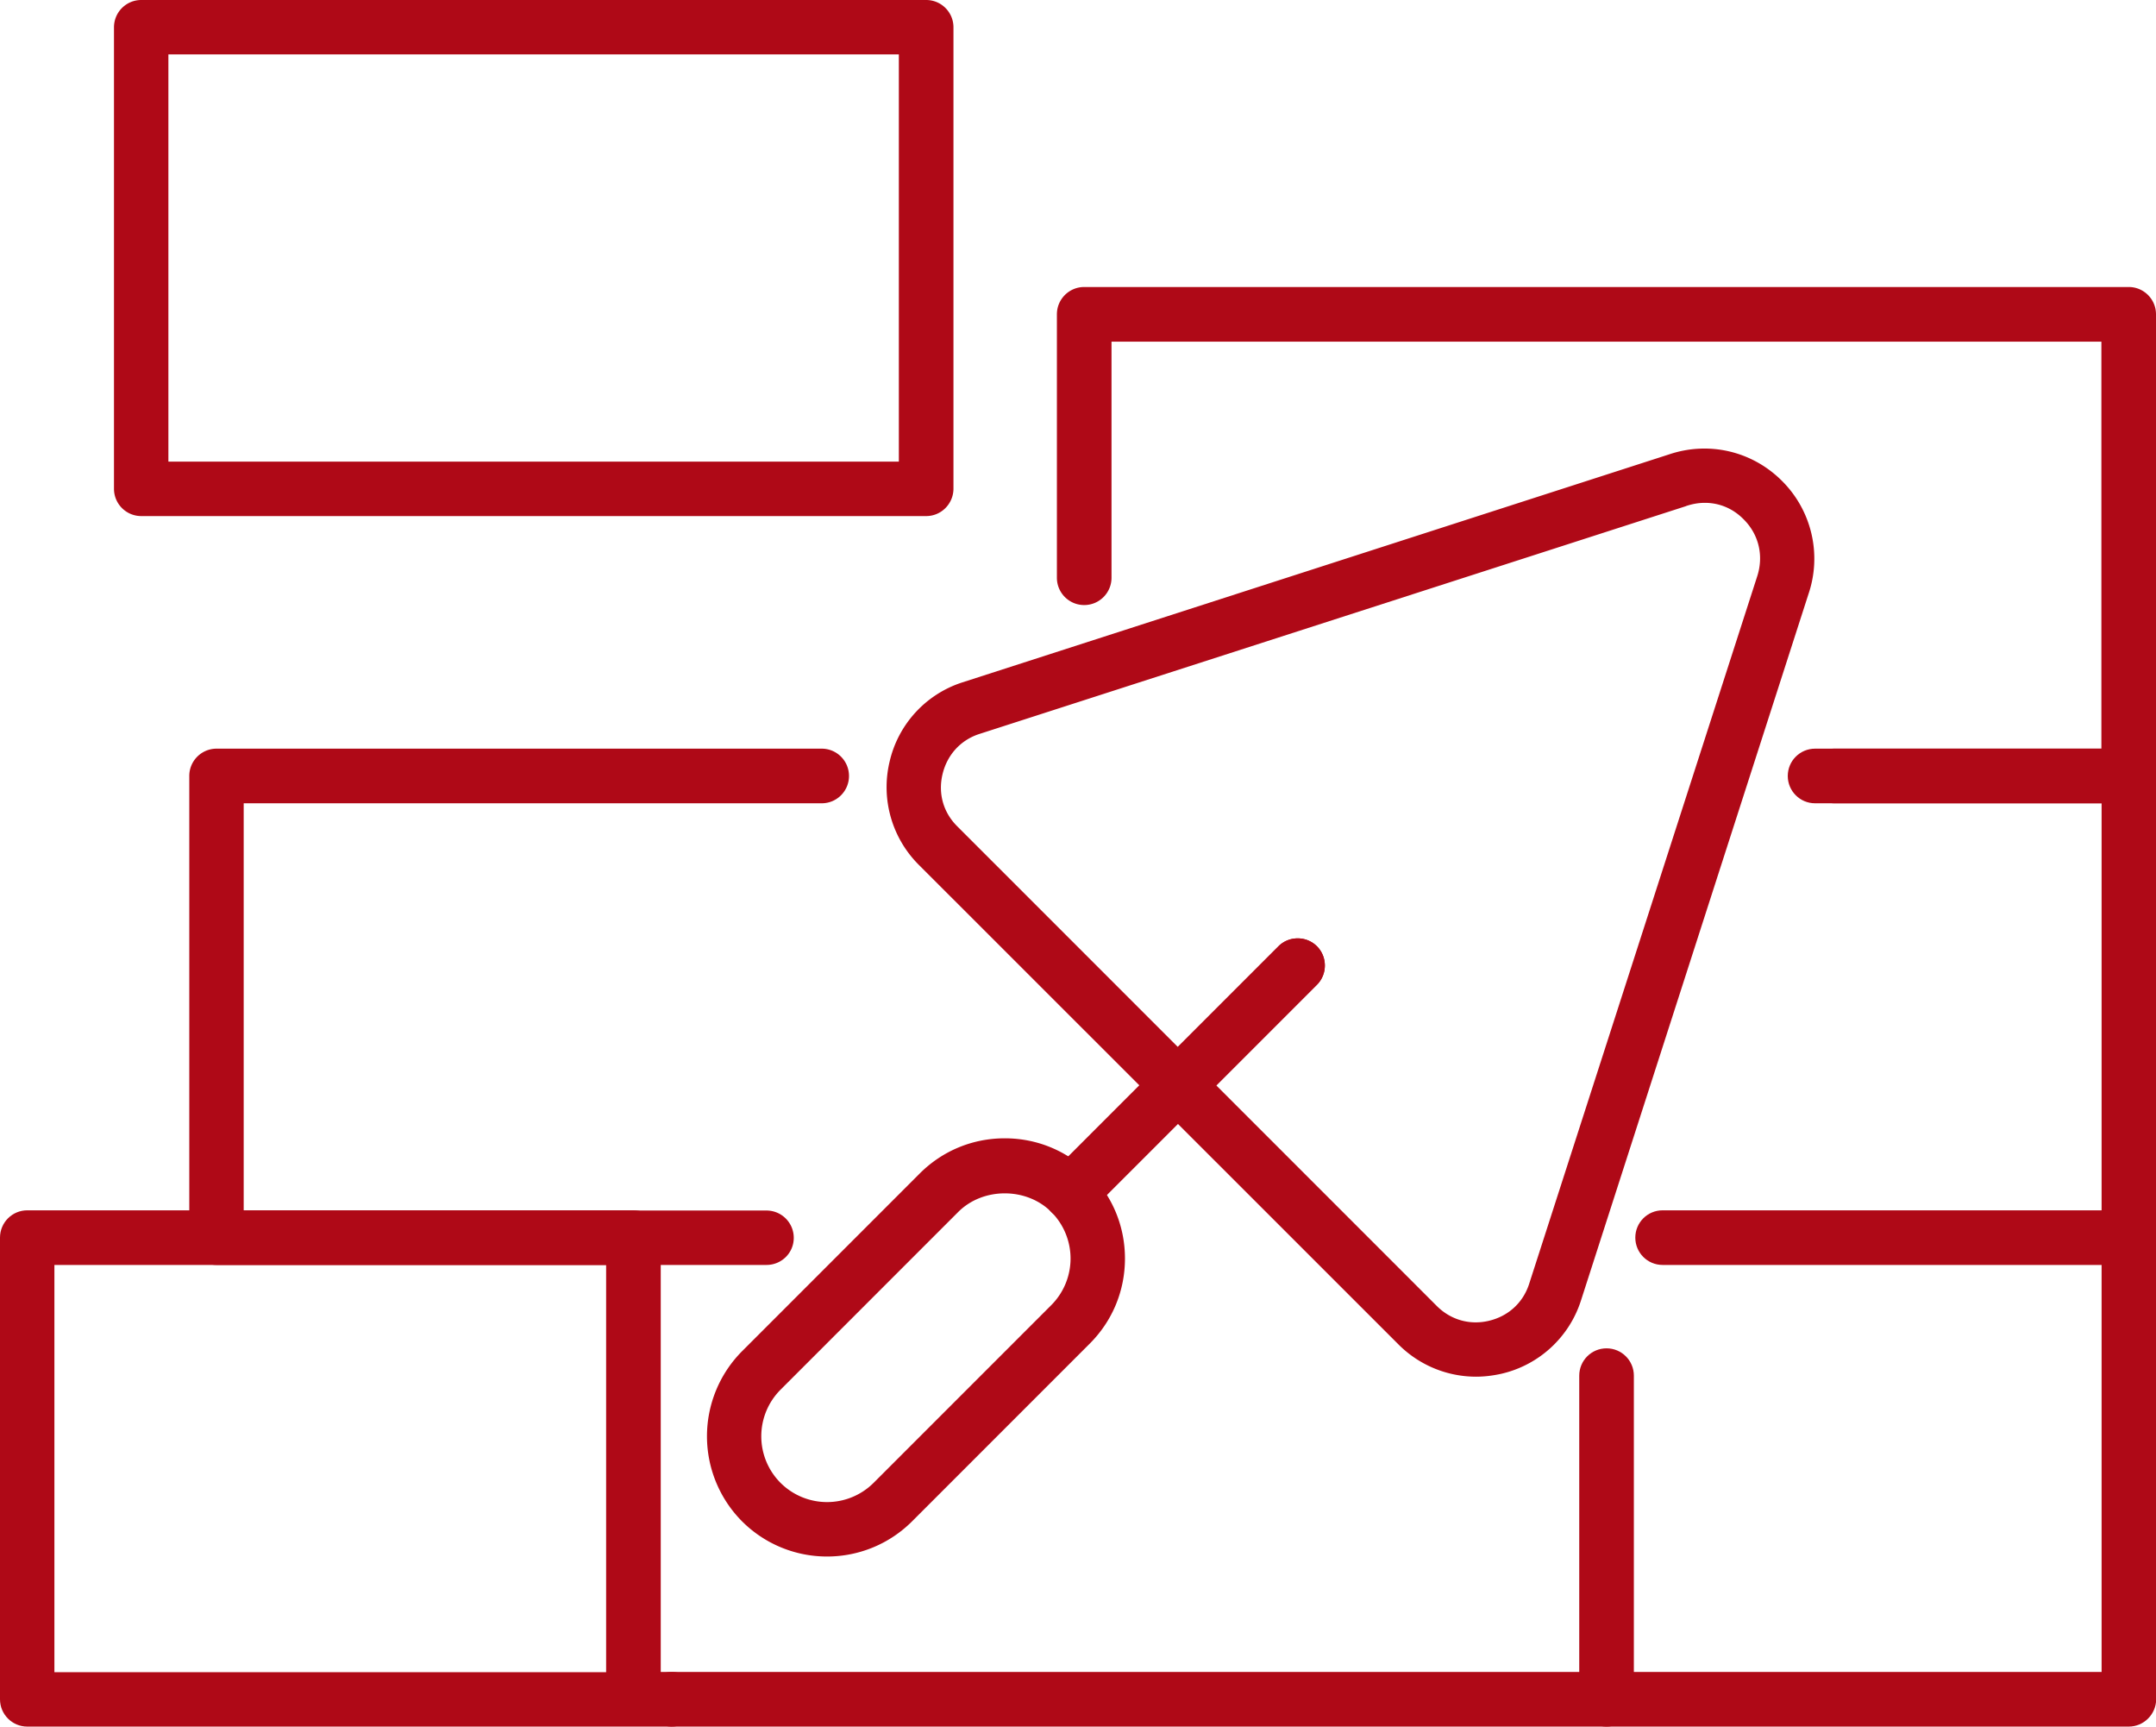
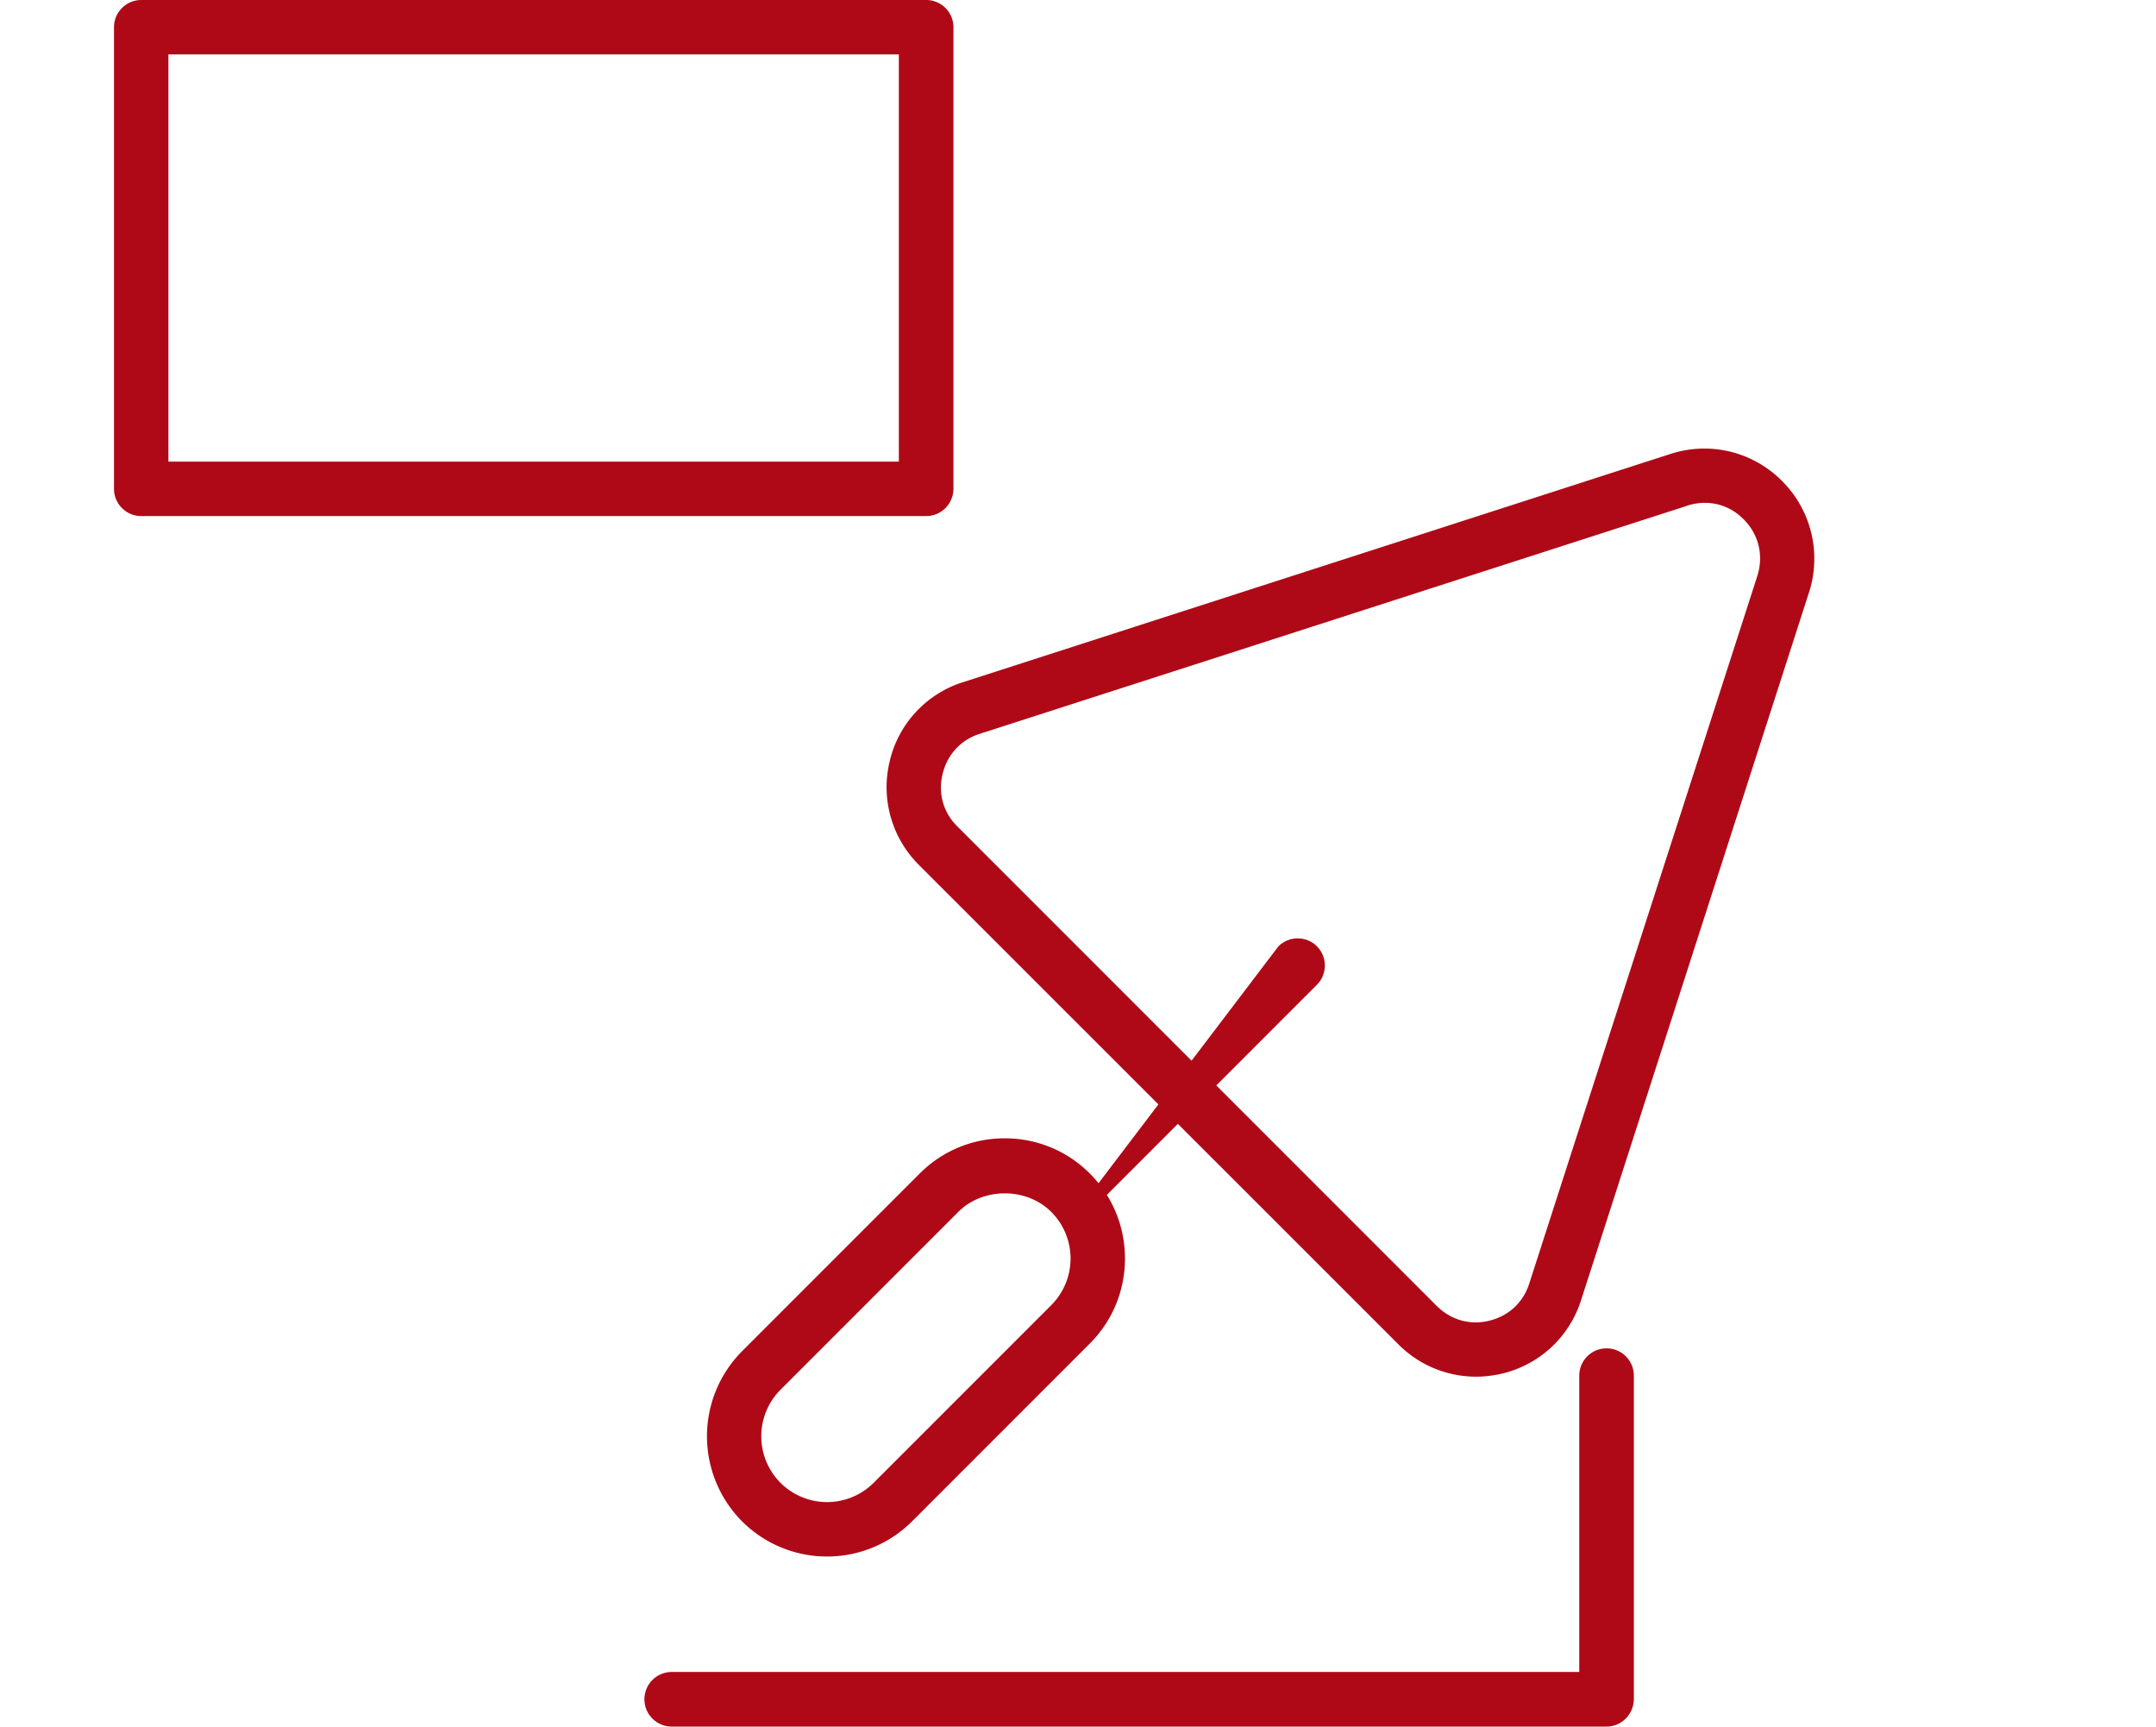
<svg xmlns="http://www.w3.org/2000/svg" width="104.22" height="83.44">
  <style>.st0{fill:#af0917}</style>
-   <path class="st0" d="M102.9 83.44H77.66c-.73 0-1.32-.59-1.32-1.32s.59-1.32 1.32-1.32h23.93V59.81c0-.73.59-1.32 1.32-1.32s1.32.59 1.32 1.32v22.31c-.01.73-.6 1.32-1.33 1.32z" />
  <path class="st0" d="M77.66 83.44H32.47c-.73 0-1.32-.59-1.32-1.32s.59-1.32 1.32-1.32h43.87V66.48c0-.73.59-1.32 1.32-1.32s1.32.59 1.32 1.32v15.64c-.01.73-.6 1.32-1.32 1.32z" />
-   <path class="st0" d="M32.47 83.44H1.32c-.73 0-1.32-.59-1.32-1.32V59.81c0-.73.59-1.32 1.32-1.32h29.3c.73 0 1.32.59 1.32 1.32V80.8h.54c.73 0 1.32.59 1.32 1.32s-.6 1.32-1.33 1.32zM2.63 80.81H29.3V61.13H2.63v19.68zM102.9 61.13H80.37c-.73 0-1.32-.59-1.32-1.32s.59-1.32 1.32-1.32h21.22V38.82H87.74c-.73 0-1.32-.59-1.32-1.32s.59-1.32 1.32-1.32h15.16c.73 0 1.32.59 1.32 1.32v22.31c0 .73-.59 1.32-1.32 1.32z" />
-   <path class="st0" d="M37.05 61.13H10.47c-.73 0-1.32-.59-1.32-1.32V37.5c0-.73.59-1.32 1.32-1.32h29.25c.73 0 1.32.59 1.32 1.32s-.59 1.32-1.32 1.32H11.78V58.5h25.27c.73 0 1.32.59 1.32 1.32s-.59 1.31-1.32 1.31zM102.9 38.82H88.68c-.73 0-1.32-.59-1.32-1.32s.59-1.32 1.32-1.32h12.9V16.51H53.73v11.41c0 .73-.59 1.32-1.32 1.32s-1.32-.59-1.32-1.32V15.19c0-.73.59-1.32 1.32-1.32h50.49c.73 0 1.32.59 1.32 1.32V37.5c0 .73-.59 1.32-1.32 1.32zM51.75 58.96a1.322 1.322 0 01-.93-2.25L61.8 45.73c.51-.51 1.35-.51 1.86 0s.51 1.35 0 1.86L52.68 58.57c-.26.26-.59.39-.93.39z" />
  <path class="st0" d="M71.35 66.53a5.3 5.3 0 01-3.75-1.56L44.42 41.8A5.302 5.302 0 0143 36.82a5.266 5.266 0 013.48-3.83l34.2-11.03c1.93-.65 4.02-.16 5.46 1.28a5.303 5.303 0 011.28 5.47L76.41 62.89a5.285 5.285 0 01-3.84 3.5c-.4.09-.82.14-1.22.14zM82.41 24.3c-.29 0-.59.05-.89.15-.01 0-.01 0-.02.01L47.31 35.48c-.89.3-1.53 1.01-1.75 1.94-.22.93.04 1.85.72 2.52l23.17 23.17c.67.67 1.59.94 2.52.72.93-.22 1.64-.86 1.94-1.76l11.02-34.18c.34-1.01.1-2.05-.64-2.79-.52-.53-1.18-.8-1.88-.8zm-1.31-1.1z" />
-   <path class="st0" d="M51.75 58.96a1.322 1.322 0 01-.93-2.25L61.8 45.73c.51-.51 1.35-.51 1.86 0s.51 1.35 0 1.86L52.68 58.57c-.26.26-.59.39-.93.39z" />
+   <path class="st0" d="M51.75 58.96L61.8 45.73c.51-.51 1.35-.51 1.86 0s.51 1.35 0 1.86L52.68 58.57c-.26.26-.59.39-.93.39z" />
  <path class="st0" d="M39.98 75.22a5.8 5.8 0 01-4.11-1.7 5.83 5.83 0 010-8.22l8.59-8.59c1.1-1.1 2.56-1.7 4.11-1.7 1.55 0 3.01.6 4.11 1.7 1.1 1.1 1.7 2.56 1.7 4.11s-.6 3.01-1.7 4.11l-8.59 8.59a5.8 5.8 0 01-4.11 1.7zm-2.25-3.56a3.187 3.187 0 004.5 0l8.59-8.59a3.187 3.187 0 000-4.5c-1.2-1.2-3.3-1.2-4.5 0l-8.59 8.59a3.187 3.187 0 000 4.5zM44.77 24.94H6.83c-.73 0-1.32-.59-1.32-1.32V1.32C5.51.59 6.1 0 6.83 0h37.94c.73 0 1.32.59 1.32 1.32v22.31c-.01.72-.59 1.31-1.32 1.31zM8.14 22.31h35.31V2.63H8.14v19.68z" />
</svg>